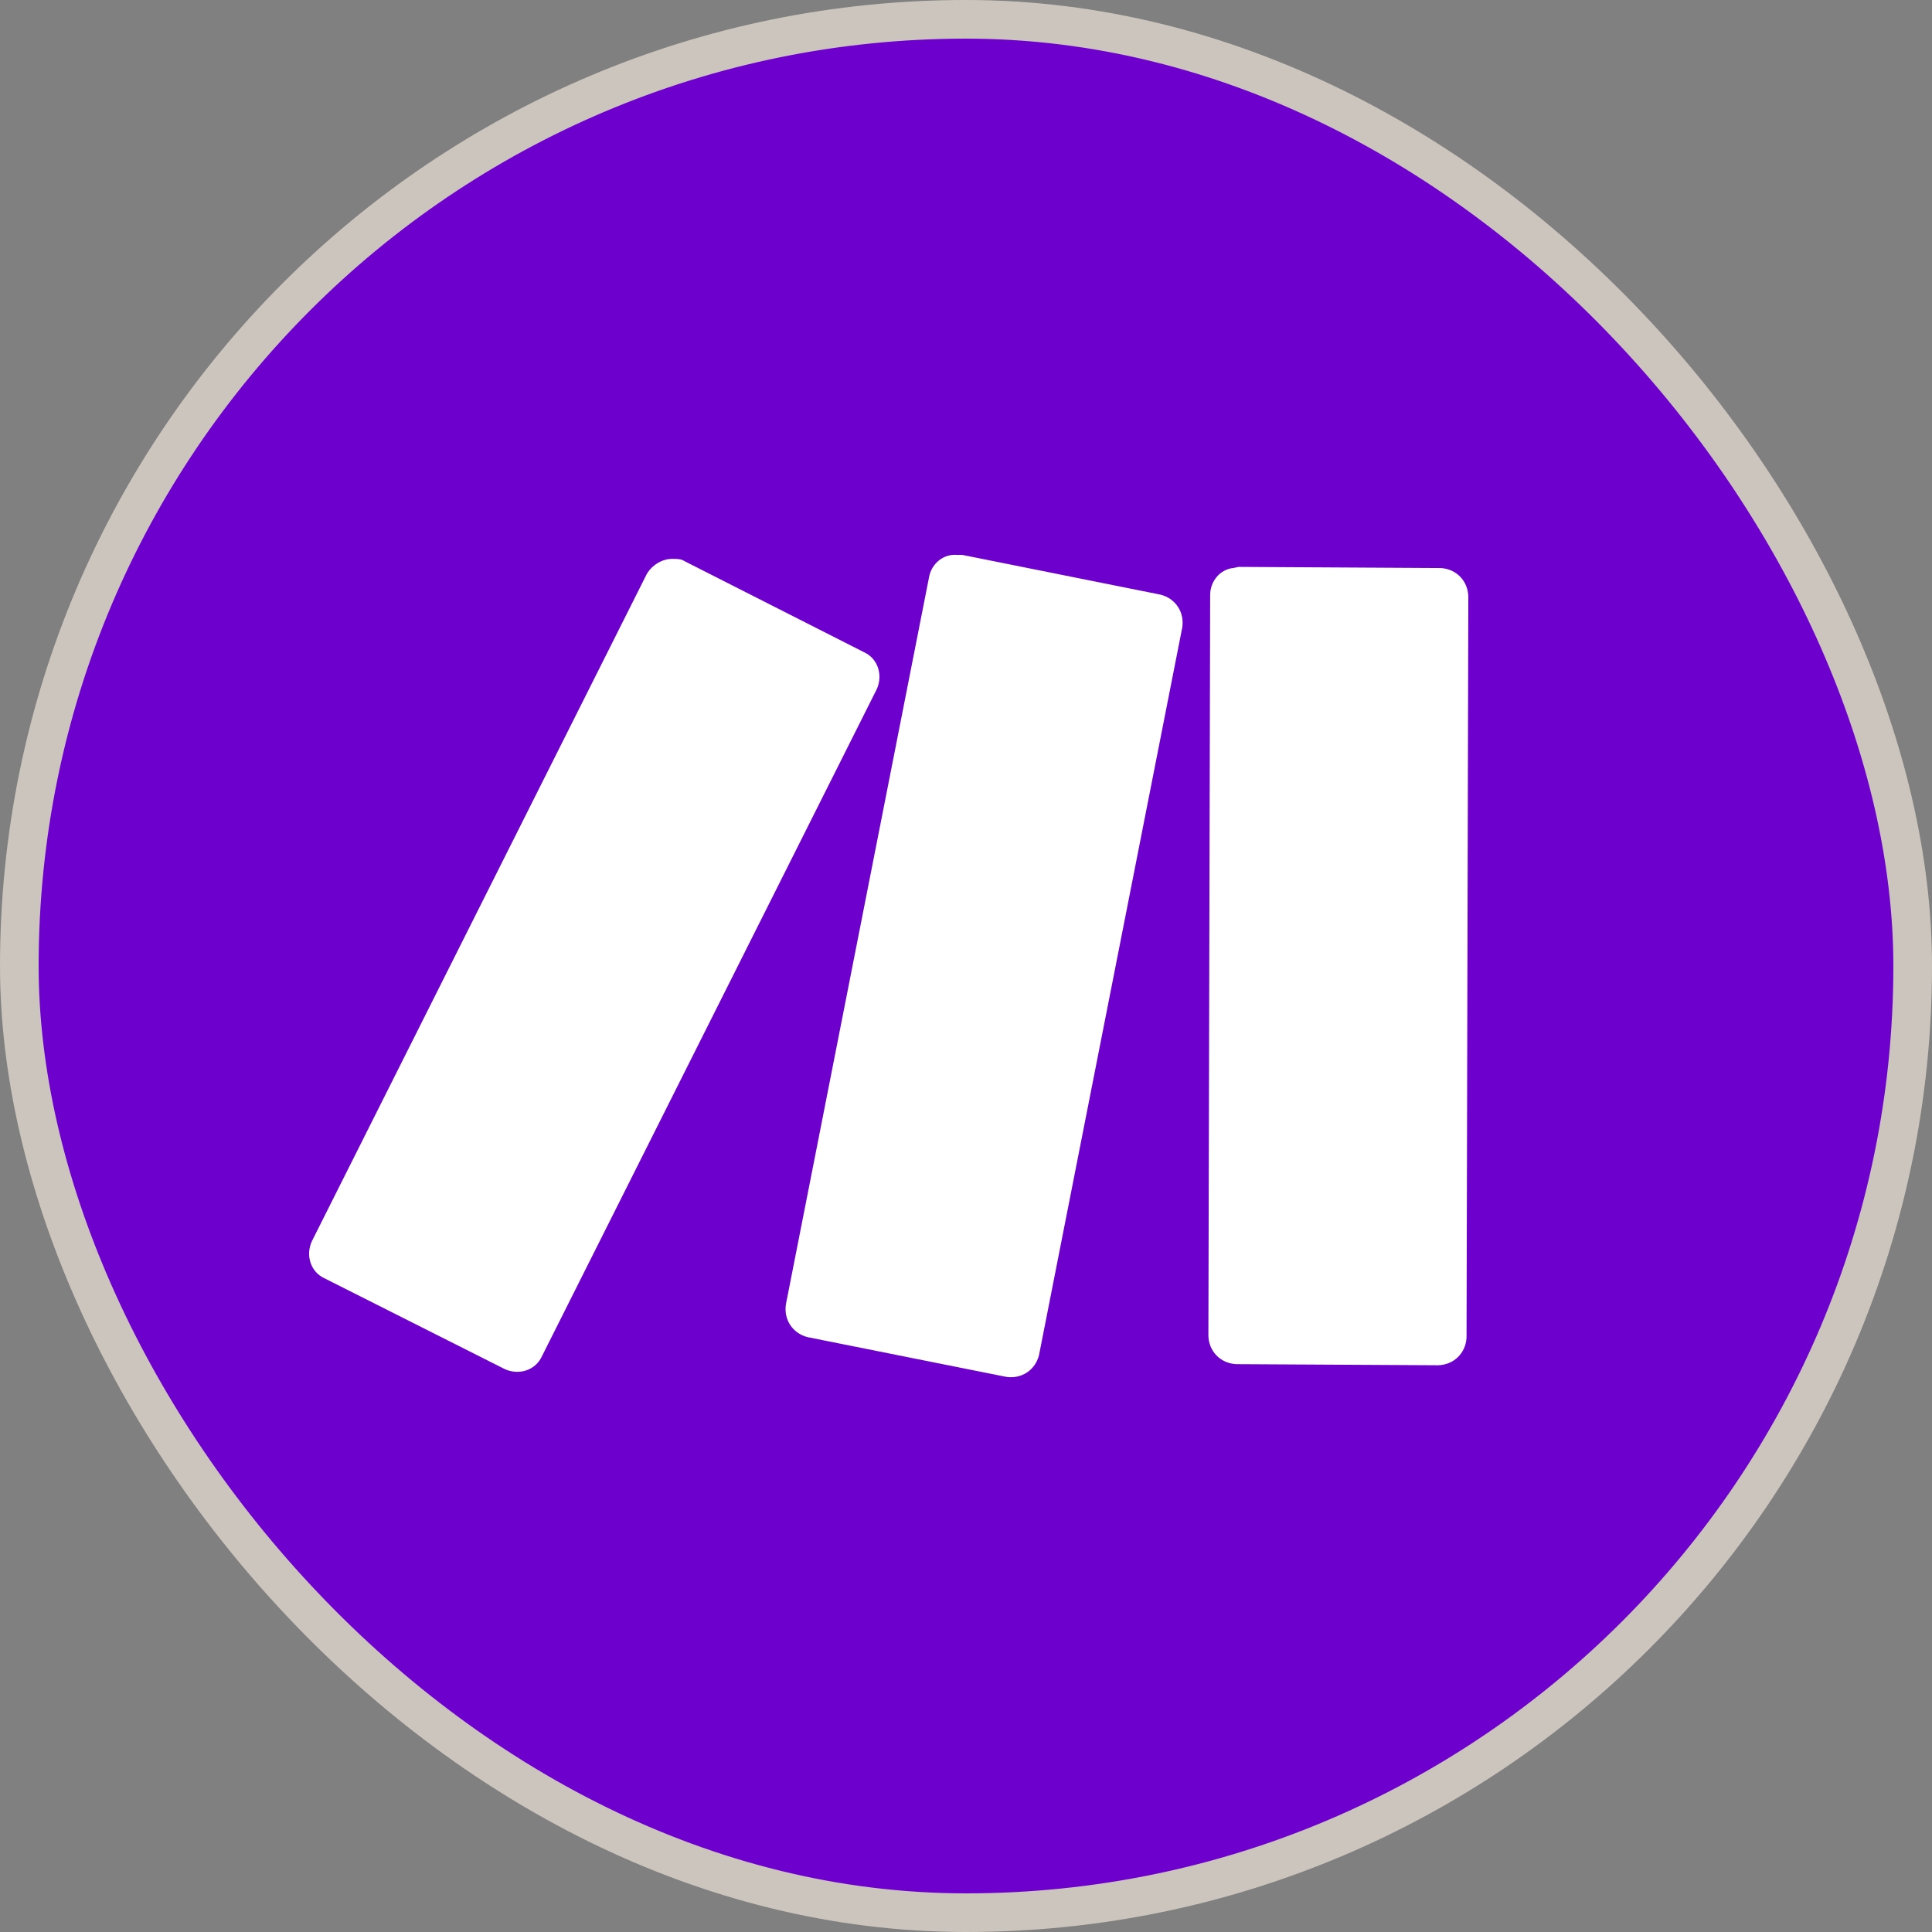
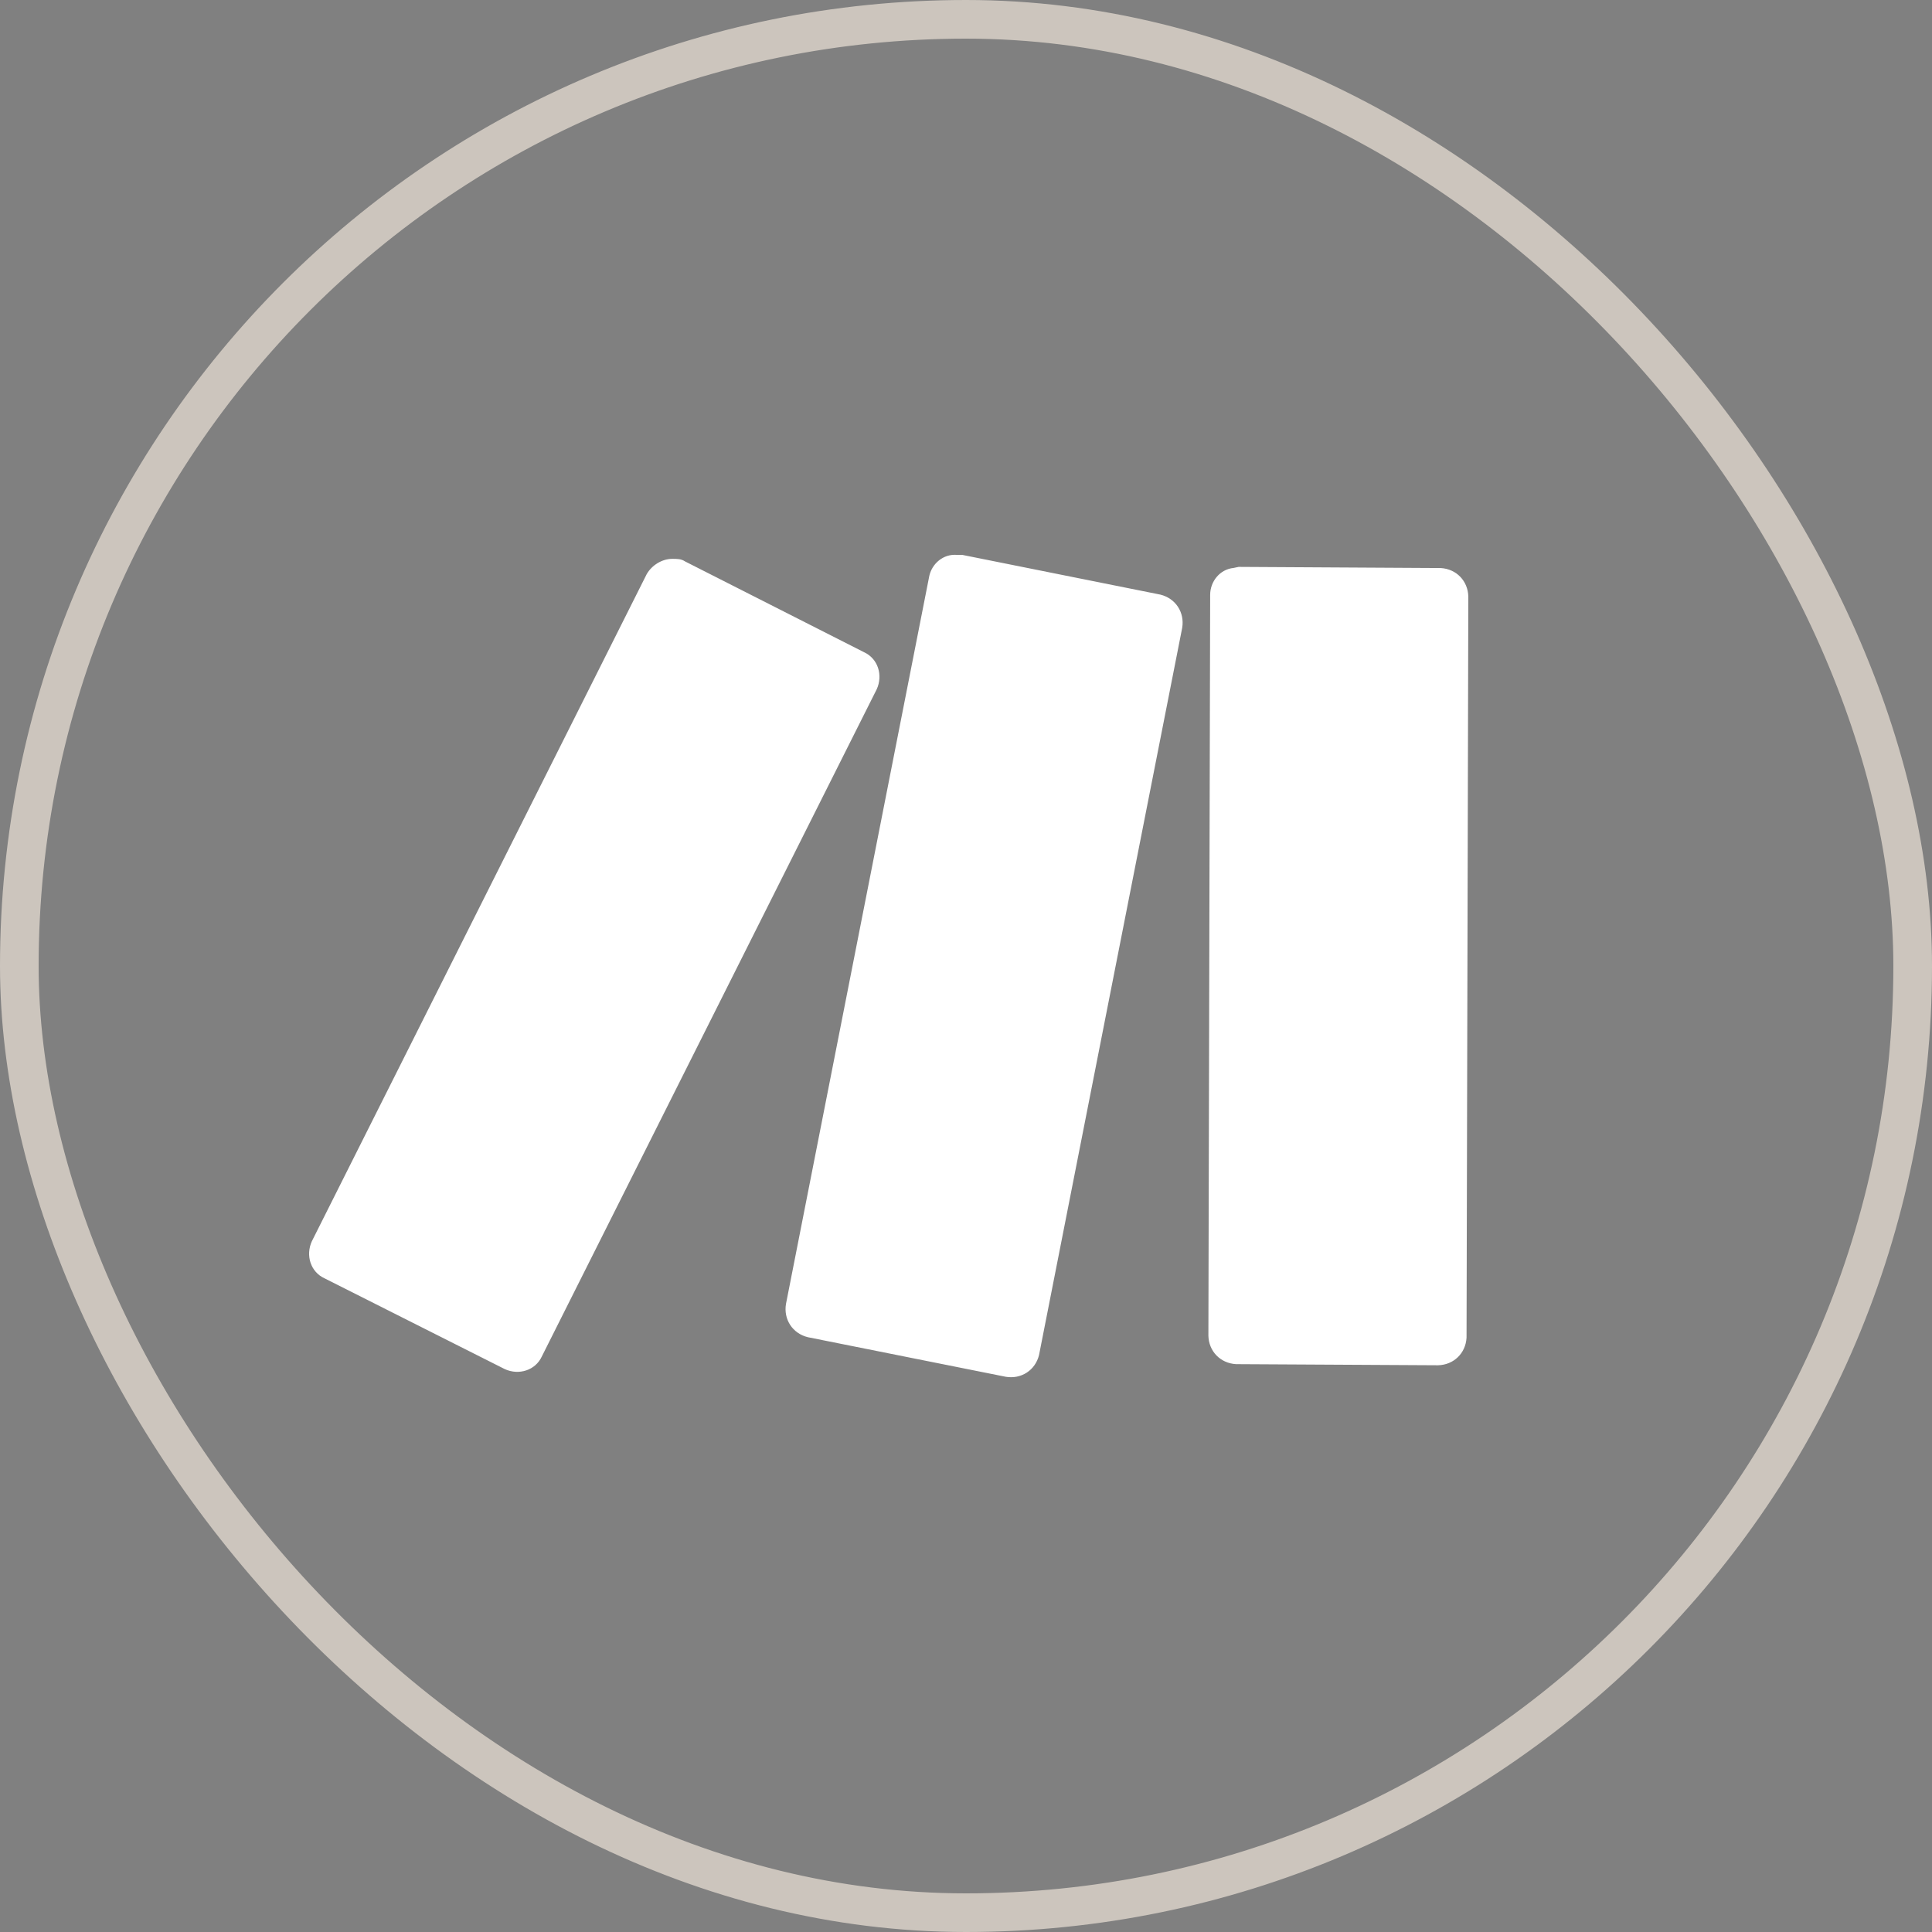
<svg xmlns="http://www.w3.org/2000/svg" width="50" height="50" viewBox="0 0 50 50" fill="none">
  <rect x="0" y="0" width="50" height="50" fill="#808080" stroke="none" />
-   <rect x="0.5" y="0.5" width="49" height="49" rx="24.5" fill="#6D00CD" />
  <rect x="0.5" y="0.5" width="49" height="49" rx="24.5" stroke="#CCC5BD" />
  <path d="M24.046 14.926L20.341 33.746C20.275 34.143 20.507 34.507 20.904 34.606L26.03 35.631C26.427 35.697 26.791 35.466 26.89 35.069L30.595 16.249C30.661 15.852 30.429 15.488 30.032 15.389L24.906 14.361H24.773C24.41 14.327 24.112 14.592 24.046 14.923V14.926ZM16.736 14.86L8.07 32.125C7.905 32.489 8.037 32.919 8.401 33.084L13.065 35.433C13.428 35.598 13.858 35.466 14.024 35.102L22.69 17.837C22.855 17.473 22.723 17.043 22.359 16.878L17.728 14.529C17.629 14.463 17.53 14.463 17.398 14.463C17.133 14.463 16.868 14.628 16.736 14.86ZM31.319 15.386L31.273 34.566C31.282 34.969 31.58 35.28 31.987 35.304L37.216 35.333C37.62 35.323 37.931 35.026 37.954 34.619L38 15.439C37.99 15.035 37.692 14.724 37.286 14.701L32.056 14.671L31.927 14.698C31.564 14.734 31.322 15.052 31.319 15.389V15.386Z" fill="white" />
</svg>